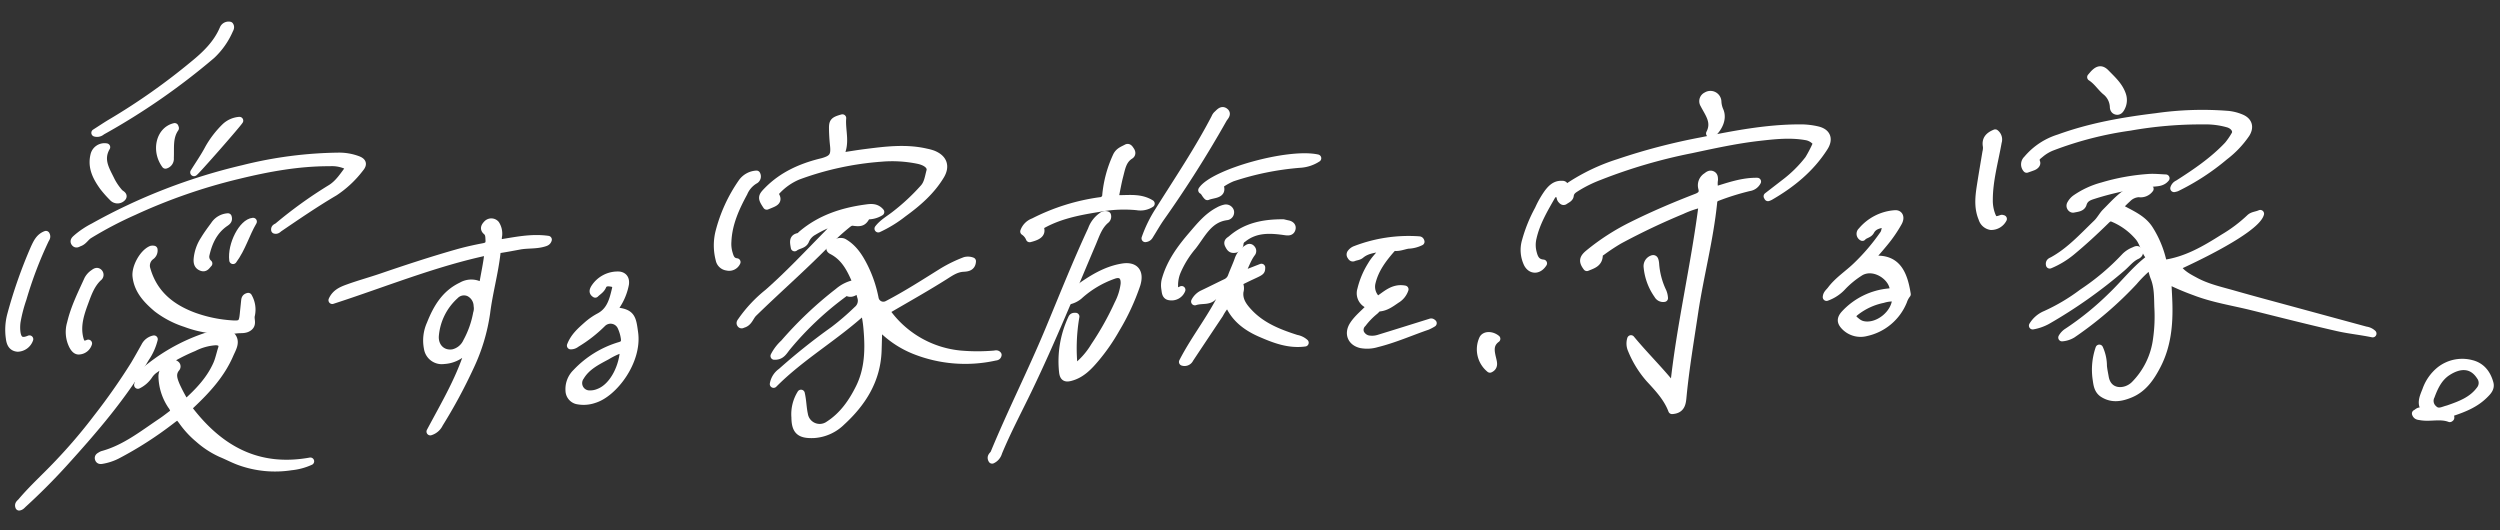
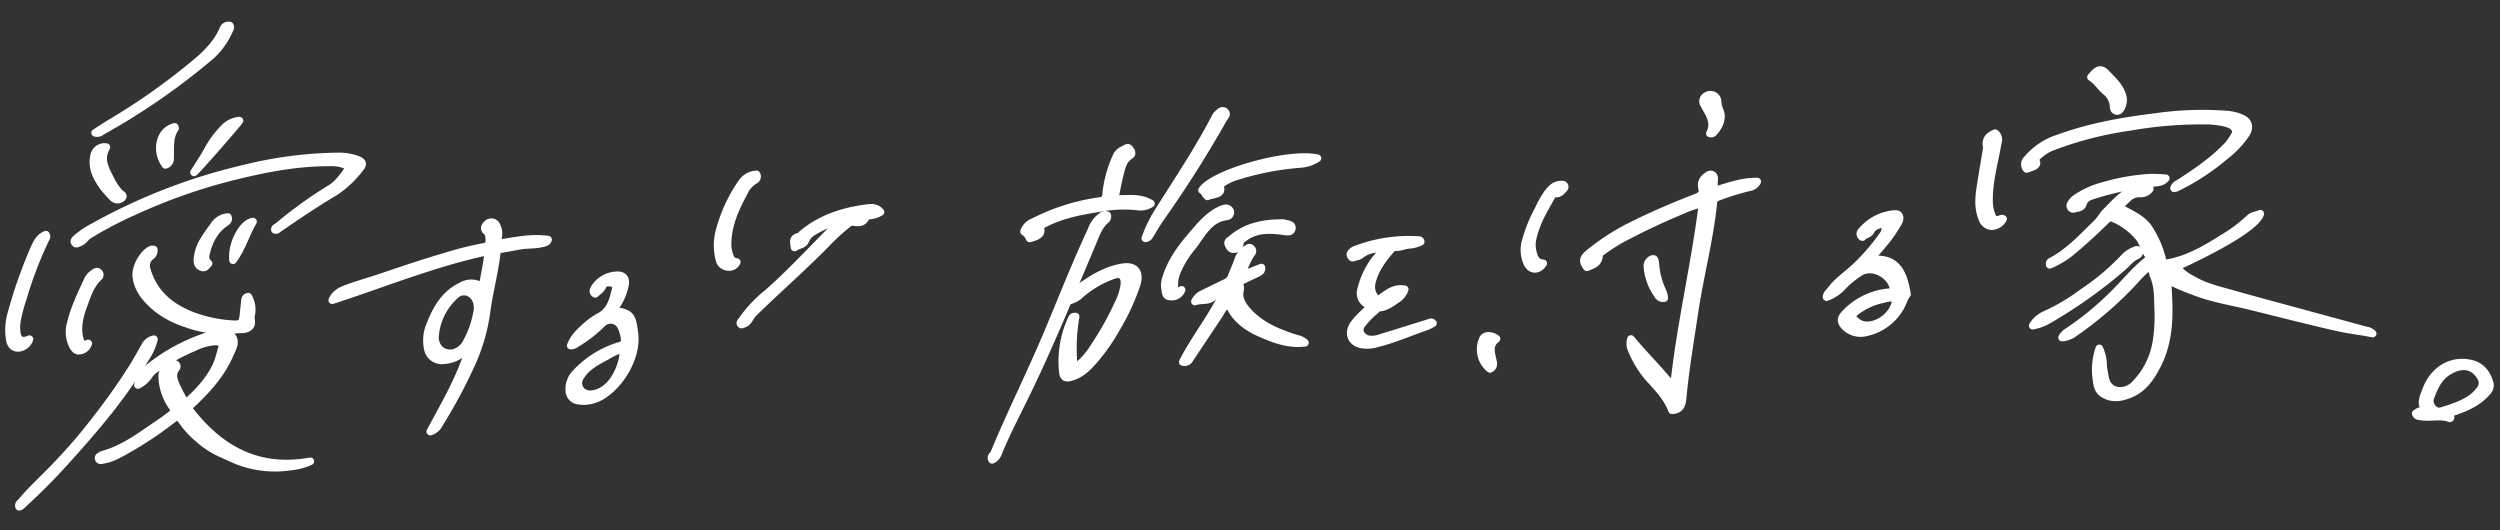
<svg xmlns="http://www.w3.org/2000/svg" width="659.21" height="139.869" viewBox="0 0 659.21 139.869">
  <rect x="0" y="0" width="659.21" height="139.869" fill="#333333" stroke="none" />
  <g id="Group_372" data-name="Group 372" transform="matrix(0.956, 0.292, -0.292, 0.956, 61.84, -140.953)">
    <path id="Path_65" data-name="Path 65" d="M0,26.227c.588-2.06,2.18-2.961,3.715-3.774C6.429,21.016,9.262,19.8,12,18.415c6.211-3.149,12.459-6.224,18.826-9.045,2.221-.984,4.505-1.838,6.806-2.62,1.081-.368,1.41-.924,1.188-1.98-.174-.829-.227-1.686-1.051-2.207-.965-.612-.516-1.355-.066-1.975a1.53,1.53,0,0,1,2.219-.2,4.589,4.589,0,0,1,1.1,2.806A6.3,6.3,0,0,0,41.3,5.327c4.19-1.249,8.306-2.848,12.85-2.836-.1.622-.5.8-1.04,1.042-1.992.9-4.191.941-6.226,1.629-1.575.532-3.151,1.063-4.741,1.548a1.06,1.06,0,0,0-.91,1.168c.143,5.351-.594,10.673-.511,16.03a49.368,49.368,0,0,1-2.252,14.582A138.178,138.178,0,0,1,32.5,54.571a3.886,3.886,0,0,1-2.08,2.384c2.878-7.908,6.13-15.543,7.251-23.881-.409.513-.834,1.015-1.222,1.543a8.31,8.31,0,0,1-5.091,3.2,3.751,3.751,0,0,1-4.66-2.525,10.5,10.5,0,0,1-.166-6.436c1.068-4.408,2.714-8.45,6.74-11.09a5.041,5.041,0,0,1,5.507-.5c.045-3.225.354-6.282.213-9.54C25.382,12.643,13.036,19.895,0,26.227Zm38.262-1.885a4.1,4.1,0,0,0-.14-1.979,3.985,3.985,0,0,0-2.693-3.121,3.276,3.276,0,0,0-3.535,1.242A16.125,16.125,0,0,0,28.146,31.5c.081,3.122,2.575,4.986,5.356,4.106a5.317,5.317,0,0,0,3.177-3.47A25,25,0,0,0,38.262,24.342Z" transform="translate(84.879 177.161) rotate(-9)" fill="#fff" stroke="#fff" stroke-linecap="round" stroke-linejoin="round" stroke-width="2" />
    <path id="Path_69" data-name="Path 69" d="M0,19.384c.757-2.454,2.423-4.08,4.02-5.716a16.8,16.8,0,0,1,3.03-2.415c2.843-1.8,3.292-4.749,3.779-7.669A1.179,1.179,0,0,0,9.786,2.168c-.98-.119-2.1-.174-2.495.961-.351,1.009-1.159,1.484-1.783,2.2-.735-.392-.579-.885-.336-1.435A7.221,7.221,0,0,1,11.46.008c1.173.071,1.827.812,1.746,2.2A15.378,15.378,0,0,1,11.32,7.966a3.4,3.4,0,0,0-.573,1.356c.1.079.165.185.235.186,4.508.028,4.732,1.542,5.53,5.331,1.557,7.389-4.278,16.287-9.3,18.226a8.439,8.439,0,0,1-4.59.62A2.71,2.71,0,0,1,.454,31.3a6.044,6.044,0,0,1,1.492-4.9,25.984,25.984,0,0,1,10.9-7.838c1.211-.421,1.44-1,1.2-2.128a10.821,10.821,0,0,0-1.118-2.968,3.088,3.088,0,0,0-5.014-.522,35.747,35.747,0,0,1-6.494,5.82A2.3,2.3,0,0,1,0,19.384Zm14.013-.253a19.677,19.677,0,0,0-4.238,2.287C7.25,23.02,4.59,24.53,3.15,27.361a2.925,2.925,0,0,0,2.816,4.465,5.677,5.677,0,0,0,2.259-.614C12.064,29.463,14.281,23.672,14.013,19.13Z" transform="translate(148.274 177.249) rotate(-13)" fill="#fff" stroke="#fff" stroke-linecap="round" stroke-linejoin="round" stroke-width="2" />
    <path id="Path_70" data-name="Path 70" d="M23.543,21.41a10.987,10.987,0,0,1-1.381.923c-4.25,1.98-8.327,4.336-12.752,5.933a8.936,8.936,0,0,1-4.138.68c-2.664-.327-3.767-2.509-2.567-4.873.978-1.928,2.558-3.392,3.772-5.044a1.089,1.089,0,0,0-.707-.8A3.24,3.24,0,0,1,3.779,14.53a21.508,21.508,0,0,1,2.04-6.689C6.605,6.05,7.95,4.658,9.029,2.711c-2.352.809-4.646,1.02-6.312,2.747-.5.52-1.222.586-1.815.917C.572,6.559.367,6.3.174,6.043a.643.643,0,0,1-.053-.815A2.565,2.565,0,0,1,1.25,4.221,38.965,38.965,0,0,1,17.61,0c.162,0,.345,0,.492.372a8.13,8.13,0,0,1-3.211,1.186c-1.166.3-2.232.967-3.5.948-.263,0-.6.333-.787.6C8.63,5.912,6.876,8.832,6.4,12.323a4.605,4.605,0,0,0,2.016,4.583c1.986-1.558,3.627-3.858,6.8-3.6a4.946,4.946,0,0,1-1.933,2.941c-1.257,1.069-2.493,2.238-4.217,2.566-.572.109-.772.643-1.13.991a19.11,19.11,0,0,0-2.843,3.623,2.308,2.308,0,0,0-.329,2.529A2.949,2.949,0,0,0,7.444,27.4a5.822,5.822,0,0,0,2.371-.508c4.357-1.854,8.7-3.738,13.047-5.613C23.018,21.208,23.166,21.113,23.543,21.41Z" transform="translate(341.237 107.521) rotate(-11)" fill="#fff" stroke="#fff" stroke-linecap="round" stroke-linejoin="round" stroke-width="2" />
    <path id="Path_73" data-name="Path 73" d="M12.842,2.666C11.017,3.4,9.392,3.728,8.765,5.52c-.337.962-1.42,1.095-1.88,1.892a.958.958,0,0,1-.445-1.556A12.589,12.589,0,0,1,14.357.061C15.532-.255,16.124.7,15.64,2.066a35.418,35.418,0,0,1-2.827,5.926c-.941,1.622-1.962,3.2-3.159,5.136,6.865-2.273,9.421,1.884,11.193,7.328a5.974,5.974,0,0,0-.674,1.94,13.672,13.672,0,0,1-8.36,9.668,5.791,5.791,0,0,1-5.7-.558c-1.423-1.013-1.611-1.9-.648-3.368A18.119,18.119,0,0,1,16.1,20.671c.387-.111.769-.241,1.138-.357-.246-3.491-5.883-6.446-9.353-3.805A24.005,24.005,0,0,0,3.8,21.022,10.483,10.483,0,0,1,.009,24.528c-.091-.877.505-1.413.848-2.064,1.466-2.787,3.849-4.851,5.7-7.327a54.685,54.685,0,0,0,5.725-9.37C12.721,4.844,12.324,3.894,12.842,2.666Zm5.28,19.173a9,9,0,0,0-3.332.9,17.314,17.314,0,0,0-6.443,4.24C7.119,28.237,7.27,28.79,8.8,29.641a4.2,4.2,0,0,0,1.558.585C14.442,30.707,18.821,26.023,18.122,21.84Z" transform="translate(462.305 62.854) rotate(-8)" fill="#fff" stroke="#fff" stroke-linecap="round" stroke-linejoin="round" stroke-width="2" />
    <path id="Path_81" data-name="Path 81" d="M8.277,14.341c.181.53.8.414.828.913-.045.059-.1.186-.146.183-2.682-.174-4.934,1.463-7.5,1.77-.494.059-1.015.259-1.46-.359.495-.455.668-1.36,1.748-.646.419.277,1.108-.123,1.8-.551C.241,14.9.627,12.5.819,10.175A11.707,11.707,0,0,1,2.81,4.054,9.481,9.481,0,0,1,10.183.014C12.9-.157,14.909,1.271,16.325,3.5c.752,1.181.109,2.321-.456,3.373-1.622,3.024-4.241,5.074-6.967,7.011C8.7,14.024,8.5,14.176,8.277,14.341ZM2.505,11.234A2.826,2.826,0,0,0,4.168,14.34c1.295.68,2.188-.1,3.131-.767.209-.148.436-.27.642-.421C10.6,11.2,13.222,9.217,14.387,5.931a2.883,2.883,0,0,0-.936-3.415C10.447-.054,7.329.9,4.8,3.918,3.158,5.874,2.661,8.339,2.505,11.234Z" transform="translate(623.333 54.257)" fill="#fff" stroke="#fff" stroke-linecap="round" stroke-linejoin="round" stroke-width="2" />
    <g id="Group_78" data-name="Group 78" transform="translate(177.035 121.08) rotate(-7)">
-       <path id="Path_64" data-name="Path 64" d="M0,33.716a11.924,11.924,0,0,1,1.948-3.76A99.312,99.312,0,0,1,13.707,14.11a9.629,9.629,0,0,1,4.4-3.042c-2.075-3.211-4.153-6.2-7.943-7.362-.464-.142-.671-.381-.581-.859.2-1.04,2.259-2.19,3.3-1.808,2.723,1,4.6,3.022,6.287,5.264a32.508,32.508,0,0,1,4.347,7.913,2.28,2.28,0,0,0,3.47.986c4.531-3.457,8.7-7.334,12.939-11.135A36.536,36.536,0,0,1,45.211.251,3.085,3.085,0,0,1,47.079.042c.233,1.7-1.183,1.975-2.023,2.177-1.867.449-3.112,1.724-4.388,2.884C36.524,8.867,32.2,12.419,27.928,16.026c-.688.58-.87,1.031-.156,1.667a27.049,27.049,0,0,0,20.5,7.084,51.881,51.881,0,0,0,8.794-1.538c.305-.074.639-.32.966-.019,0,.483-.411.531-.706.647A36.163,36.163,0,0,1,36.2,25.85a25.933,25.933,0,0,1-9.415-4.04c-.279-.187-.492-.521-1.022-.3.295,2,.6,4.037.893,6.074,1.092,7.694-1.627,14.261-6.189,20.189a11.4,11.4,0,0,1-6.632,4.48c-3.531.77-4.935-.007-5.59-3.539a10.3,10.3,0,0,1,.418-6.477c.771,1.817,1.069,3.6,1.747,5.248a4.16,4.16,0,0,0,6.926,1.6c3.221-2.979,5.015-6.838,6.238-10.971,1.563-5.283.73-10.529-.646-15.67a30.581,30.581,0,0,0-1.641-4.7c-6.342,8.277-14.311,14.841-20.18,23.3A4.925,4.925,0,0,1,2.57,37.511a160.91,160.91,0,0,1,11.7-13.254,68.416,68.416,0,0,0,5.171-6.321,3.106,3.106,0,0,0,.371-3.573c-.284-.574-.52-1.171-.778-1.756-1.048.415-1.7,1.78-3.119,1.135-.277-.125-.466.308-.665.515A83.537,83.537,0,0,0,2.93,30.773C2.194,32.058,1.89,33.464,0,33.716Z" transform="translate(19.995 31.198)" fill="#fff" stroke="#fff" stroke-linecap="round" stroke-linejoin="round" stroke-width="2" />
-       <path id="Path_72" data-name="Path 72" d="M17.038,0c.309,3.452,2.371,6.508.892,10.211,2.354-.8,4.46-1.559,6.6-2.222,5.166-1.6,10.336-3.219,15.852-2.924a12.524,12.524,0,0,1,1.775.16c2.9.579,4.069,2.46,3,5.238-1.722,4.464-4.7,8.122-7.989,11.514a32.689,32.689,0,0,1-5.758,5.1c.89-1.707,2.38-2.914,3.637-4.3a55.547,55.547,0,0,0,6.345-8.4c.849-1.4.725-3.061.877-4.6.137-1.384-1.364-2.24-3.532-2.333a33.965,33.965,0,0,0-9.853,1.139A80.137,80.137,0,0,0,8.186,17.041,16.108,16.108,0,0,0,3.2,22.059c-.213.307-.411.664-.143.946,1.346,1.41.243,2.053-.809,2.726-.288.184-.579.363-.86.539C-.4,24.4-.388,24.116,1.007,22.111,4.082,17.7,8.324,14.79,13.135,12.6c.27-.122.547-.231.813-.361,2.433-1.189,2.871-2.1,2.092-4.779-.4-1.384-.738-2.775-1.009-4.188C14.675,1.418,14.868,1.04,17.038,0Z" transform="translate(9.782 0)" fill="#fff" stroke="#fff" stroke-linecap="round" stroke-linejoin="round" stroke-width="2" />
      <path id="Path_80" data-name="Path 80" d="M10.637,13.891c-.515-1.409-.943-2.438.6-3,.283-.1.464-.494.683-.758,4.1-4.939,9.516-7.817,15.5-9.719,1.171-.372,2.568-.822,3.91.315a6.265,6.265,0,0,1-3.4,1.552c-.562,1.883-1.1,2.224-3.238,2.29-.793.024-1.28.713-1.765,1.263a58.475,58.475,0,0,0-4.3,5.682C13.635,18.776,8.1,25.641,2.954,32.791c-.782,1.086-.783,2.683-2.209,3.344-.17.079-.288.283-.534.161-.391-.284-.14-.6-.013-.9a35.511,35.511,0,0,1,5.595-8.553C10.446,21.029,14.485,14.8,18.71,8.691a18.249,18.249,0,0,1,4.134-4.6,3.77,3.77,0,0,0-2.315.856,30.341,30.341,0,0,0-5.745,3.941,4.757,4.757,0,0,0-1.643,2.585C12.891,12.854,11.539,12.92,10.637,13.891Z" transform="translate(9.677 21.921)" fill="#fff" stroke="#fff" stroke-linecap="round" stroke-linejoin="round" stroke-width="2" />
      <path id="Path_85" data-name="Path 85" d="M5.952,23.69a2.187,2.187,0,0,1-2.291,1.662,2.33,2.33,0,0,1-2.325-1.531,14.612,14.612,0,0,1-1.3-7.241A40.344,40.344,0,0,1,3.684,2.713,5.053,5.053,0,0,1,7.08,0a1.1,1.1,0,0,1-.222,1.617A7.072,7.072,0,0,0,4.606,5.371c-1.453,4.349-2.584,8.748-1.966,13.4a8.936,8.936,0,0,0,.788,2.853C3.943,22.66,4.412,23.783,5.952,23.69Z" transform="translate(0 18.544)" fill="#fff" stroke="#fff" stroke-linecap="round" stroke-linejoin="round" stroke-width="2" />
    </g>
    <g id="Group_83" data-name="Group 83" transform="matrix(0.995, -0.105, 0.105, 0.995, 491.573, 11.453)">
      <path id="Path_63" data-name="Path 63" d="M33.073,19.186c1.584,1.659,3.591,2.214,5.562,2.83,3.421,1.068,6.986,1.147,10.511,1.455,5.369.468,10.747.835,16.123,1.236q9.969.742,19.938,1.478a3.3,3.3,0,0,1,1.931.493c-3.352-.037-6.353.256-9.381.156-7.7-.253-15.39-.7-23.082-1.106-5.236-.276-10.506-.052-15.694-.98a64.033,64.033,0,0,1-7.65-1.667c.494,2.017.973,3.863,1.4,5.72,1.287,5.638,1.865,11.3.185,16.959-1.007,3.395-2.385,6.636-5.471,8.681-2.107,1.4-4.4,2.348-7.047,1.32-1.595-.619-2.032-2.141-2.481-3.428a17.226,17.226,0,0,1-.8-8.115A11.2,11.2,0,0,1,19,48.6c.279.957.671,1.856,1.019,2.78,1.551,4.126,6.02,3.353,7.994.563a20.777,20.777,0,0,0,3.527-13,42.446,42.446,0,0,0-1.264-8.355c-.58-2.536-1-5.211-2.52-7.545-.537-.823-.9-1.868-1.584-2.88A33.851,33.851,0,0,0,22.7,25.191,96.5,96.5,0,0,1,9.43,41.914a6.156,6.156,0,0,1-2.5,1.367,4.224,4.224,0,0,1,1.183-1.812,77.763,77.763,0,0,0,9.6-11.477c2.558-3.613,4.567-7.6,7.461-10.974a1.045,1.045,0,0,0-.157-1.516c-1.223-1.234-1.859-2.883-3.22-4.05a17.843,17.843,0,0,0-7.579-3.609c-1.029-.257-1.437.376-1.909,1.057-2.285,3.3-4.658,6.54-7.211,9.64A22.676,22.676,0,0,1,.094,25.059c-.32-.744.255-.979.561-1.233,3.987-3.318,6.625-7.713,9.557-11.875.735-1.044,1.083-2.344,1.757-3.337C14.081,5.5,15.93,2.054,19.6.342a2.491,2.491,0,0,1,2.6.049,2.957,2.957,0,0,1-2.61,1.721A4.46,4.46,0,0,0,16.9,4.017a29.481,29.481,0,0,0-1.8,2.683c3.185,1.129,6.566,1.616,8.986,4.145a26.873,26.873,0,0,1,5.334,8.261c5.768-1.922,10.1-5.774,14.357-9.783a38.562,38.562,0,0,0,5.761-6.381c.573-.849,1.6-1.015,2.493-1.649C51.833,4.187,44.638,10.9,33.073,19.186Z" transform="translate(22.426 27.9)" fill="#fff" stroke="#fff" stroke-linecap="round" stroke-linejoin="round" stroke-width="2" />
      <path id="Path_71" data-name="Path 71" d="M.715,24.207a1.8,1.8,0,0,1-.361-2.536A17.755,17.755,0,0,1,7.51,14.613c7.579-4.548,15.768-7.668,24.141-10.37A85.586,85.586,0,0,1,50.242.041a11.974,11.974,0,0,1,3.386.213c2.109.415,2.889,1.884,2.1,3.891a25.586,25.586,0,0,1-4.416,6.887,61.326,61.326,0,0,1-10.857,10.5,4.467,4.467,0,0,1-.616.291,1.832,1.832,0,0,1,.8-1.345c4.041-3.834,7.967-7.766,10.976-12.512a18.622,18.622,0,0,0,1.3-2.96C53.41,3.82,52.357,2.619,50.7,2.4a21.774,21.774,0,0,0-6.617.42A107.441,107.441,0,0,0,25.322,8.138a93.62,93.62,0,0,0-19.017,9A10.926,10.926,0,0,0,3.55,19.551C3.021,20.236,2.168,20.864,2.9,22c.271.424-.167.985-.634,1.284C1.752,23.614,1.222,23.907.715,24.207Z" transform="translate(11.031 5.113)" fill="#fff" stroke="#fff" stroke-linecap="round" stroke-linejoin="round" stroke-width="2" />
      <path id="Path_83" data-name="Path 83" d="M1.817,0A2.116,2.116,0,0,1,2.96,2.156c.091,5.19-.4,10.41.621,15.563a10.745,10.745,0,0,0,1.2,3.309c.942,1.639,1.353,1.751,2.97.778.1-.06.263-.008.4-.008a3.531,3.531,0,0,1-2.785,2.494,2.841,2.841,0,0,1-2.63-1.558C.785,19.817.757,16.505.64,13.207c-.093-2.6-.135-5.2-.213-7.8A4.548,4.548,0,0,0,.273,3.864C-.449,2.1.33.973,1.817,0Z" transform="translate(0 21.625)" fill="#fff" stroke="#fff" stroke-linecap="round" stroke-linejoin="round" stroke-width="2" />
      <path id="Path_90" data-name="Path 90" d="M0,24.852a7.154,7.154,0,0,1,2.8-3.538,51.329,51.329,0,0,0,8.4-7.473A63.154,63.154,0,0,0,20.486,2.312,6.834,6.834,0,0,1,22.519.385c.4-.3.787-.623,1.219-.131.451.514-.042,1.02-.32,1.218C21.984,2.5,21.248,4.067,20.2,5.386A127.892,127.892,0,0,1,3.465,22.841,12.45,12.45,0,0,1,0,24.852Z" transform="translate(21.166 44.716)" fill="#fff" stroke="#fff" stroke-linecap="round" stroke-linejoin="round" stroke-width="2" />
      <path id="Path_91" data-name="Path 91" d="M23.347,0c-.671,1.254-1.858,1.49-2.944,1.812A76.979,76.979,0,0,0,5.546,7.985C4.38,8.617,3.336,9.217,3.18,10.8c-.11,1.116-1.363,1.382-2.208,1.756-.439.195-1.2-.376-.906-1.149a4.417,4.417,0,0,1,.9-1.575A22.646,22.646,0,0,1,7.356,5.216,55.675,55.675,0,0,1,19.212.648C20.566.33,21.967.21,23.347,0Z" transform="translate(24.87 24.743)" fill="#fff" stroke="#fff" stroke-linecap="round" stroke-linejoin="round" stroke-width="2" />
      <path id="Path_95" data-name="Path 95" d="M0,2.326C.312,1.8.5,1.42.74,1.081,1.6-.137,2.412-.329,3.634.521,5.595,1.886,7.685,3.114,8.946,5.279A4.214,4.214,0,0,1,9.327,8.8c-.15.482-.4,1.011-1.041.986-.547-.022-.823-.414-.927-.922A5.514,5.514,0,0,0,4.448,5.219C2.946,4.342,1.757,3.02,0,2.326Z" transform="translate(23.784 0)" fill="#fff" stroke="#fff" stroke-linecap="round" stroke-linejoin="round" stroke-width="2" />
    </g>
    <g id="Group_82" data-name="Group 82" transform="translate(379.83 50.019) rotate(-7)">
      <path id="Path_87" data-name="Path 87" d="M5.59,21.351c-.877,2.128-2.78,2.427-4.037.858A8.391,8.391,0,0,1,.019,16.277,38.529,38.529,0,0,1,1.9,7.522,24.627,24.627,0,0,1,3.573,2.838C4.251,1.531,5.068.327,6.692.057c.292-.048.594-.149.83.14.277.339.111.662-.08.94-.475.689-.852,1.5-1.9,1.5-.524,0-.7.456-.843.854C3.345,7.27,1.915,11.032,1.71,15.1a8.07,8.07,0,0,0,.577,3.648C2.89,20.137,3.556,21.54,5.59,21.351Z" transform="translate(0 30.145)" fill="#fff" stroke="#fff" stroke-linecap="round" stroke-linejoin="round" stroke-width="2" />
      <g id="Group_81" data-name="Group 81" transform="translate(6.998 0)">
        <path id="Path_67" data-name="Path 67" d="M29.764,63.321c-1.8-3.044-4.585-5.1-7.294-7.165a26.925,26.925,0,0,1-5.955-6.682,4.035,4.035,0,0,1-.682-2.8c4.492,3.821,9.116,6.939,13.351,10.716-1.178-16.332-.109-32.651-.939-49.215a26.309,26.309,0,0,0-5.078,2.784A180.606,180.606,0,0,0,8.272,21.544a54.624,54.624,0,0,0-4.007,3.791c-.294.281-.636.573-.564,1.014.349,2.137-1.23,2.839-2.6,3.714C-.307,28.752-.363,27.918.929,26.4A59.526,59.526,0,0,1,11.046,17.05c4.953-3.657,10.109-7,15.374-10.179,1.2-.724,1.531-1.481.981-2.638A2.756,2.756,0,0,1,28.076.963c.357-.409.719-.8,1.3-.669.608.136.7.687.8,1.206a6.7,6.7,0,0,0,.659,2.762C34.183,2.587,37.437.652,41.445,0a2.833,2.833,0,0,1-1.852,1.873,67.52,67.52,0,0,0-7.8,4.023A1.428,1.428,0,0,0,31,7.407c.728,9.841-.153,19.687.1,29.524.191,7.363.232,14.735.8,22.087C32.037,60.779,32.344,62.72,29.764,63.321Z" transform="translate(9.006 20.46)" fill="#fff" stroke="#fff" stroke-linecap="round" stroke-linejoin="round" stroke-width="2" />
-         <path id="Path_68" data-name="Path 68" d="M53.755,19.511q1.926-2.114,3.852-4.229A33.346,33.346,0,0,0,62.774,8a34.887,34.887,0,0,0,1.306-4.11c.164-.449-.129-.7-.473-.933a4.355,4.355,0,0,0-2.529-.771c-4.293-.007-8.351,1.2-12.4,2.4C42.932,6.3,37.4,8.578,31.856,10.823a140.329,140.329,0,0,0-22.7,11.223,34.292,34.292,0,0,0-5.175,3.76c-.756.707-1.62,1.3-1.545,2.581.041.7-.7,1.129-1.17,1.606-.254.255-.545.094-.8-.116A1.082,1.082,0,0,1,.115,28.5a9.332,9.332,0,0,1,1.9-2.71A51.941,51.941,0,0,1,13.577,17.6a161.6,161.6,0,0,1,20.6-9.44C42.3,4.971,50.438,1.852,59.079.332A19.476,19.476,0,0,1,63.806.039c2.551.178,3.449,1.806,2.469,4.164C63.717,10.362,59.5,15.223,54.462,19.449a4.494,4.494,0,0,1-.5.321Z" transform="translate(0 4.309)" fill="#fff" stroke="#fff" stroke-linecap="round" stroke-linejoin="round" stroke-width="2" />
        <path id="Path_94" data-name="Path 94" d="M5.874,9.7a1.588,1.588,0,0,1-1.807-.523A15.109,15.109,0,0,1,.1,2.433,1.971,1.971,0,0,1,.932.135c.339-.229.58-.163.742.167a4.269,4.269,0,0,1,.346.96A20.32,20.32,0,0,0,5.184,8.08,5.079,5.079,0,0,1,5.874,9.7Z" transform="translate(25.734 45.301)" fill="#fff" stroke="#fff" stroke-linecap="round" stroke-linejoin="round" stroke-width="2" />
        <path id="Path_97" data-name="Path 97" d="M3.269,10.132C4.313,6.843,2.007,4.974.413,2.843A1.549,1.549,0,0,1,.683.512,1.9,1.9,0,0,1,3.849,1.58,6.677,6.677,0,0,0,4.871,3.865c1.216,1.993.3,4.427-.764,5.963C3.993,9.993,3.812,10.148,3.269,10.132Z" transform="translate(32.664 0)" fill="#fff" stroke="#fff" stroke-linecap="round" stroke-linejoin="round" stroke-width="2" />
      </g>
    </g>
    <g id="Group_77" data-name="Group 77" transform="translate(242.575 94.602) rotate(-8)">
      <path id="Path_75" data-name="Path 75" d="M31.8,24c-4.212.875-8.1-.346-11.827-1.668-3.809-1.35-7.248-3.507-9.149-7.53a13.361,13.361,0,0,0-2.005,3.243Q5.3,24.193,1.8,30.354A1.516,1.516,0,0,1,0,31.3c2.881-6.747,7.19-12.723,9.8-19.8-1.193.339-2.191.7-2.648,1.545-1.116,2.06-3.137,1.32-5.067,2.136a4.47,4.47,0,0,1,1.8-2.086C5.88,11.976,7.844,10.8,9.833,9.671A2.855,2.855,0,0,0,11.293,7.9c.47-1.626,1.11-3.2,1.534-4.839A5.484,5.484,0,0,1,14.921.272c.326-.276.721-.419,1.067-.047a.839.839,0,0,1,.141,1.181C15,3.18,14.582,5.261,13.492,7.6l5.485-2.593c.046,1.036.042,1.029-2.484,2.418-1.076.591-2.13,1.22-3.3,1.893a2.91,2.91,0,0,1,.506,2.394c-.145,2.326,1.229,3.906,2.8,5.362,3.672,3.412,8.267,4.846,12.978,6A4.609,4.609,0,0,1,31.8,24Z" transform="matrix(0.996, -0.087, 0.087, 0.996, 54.224, 35.901)" fill="#fff" stroke="#fff" stroke-linecap="round" stroke-linejoin="round" stroke-width="2" />
      <path id="Path_76" data-name="Path 76" d="M0,14.714a9.781,9.781,0,0,1,1.754-4.125c2.4-3.8,4.968-7.42,8.839-9.777,2.821-1.718,4.875-.671,5.173,2.78a59.9,59.9,0,0,1-.661,12.953,50.775,50.775,0,0,1-2.057,9.131c-.88,2.7-1.921,5.378-4.3,7.14-1.054.781-1.684.788-2.417-.581A26.575,26.575,0,0,1,3.273,18.31c.014-.336.083-.613.741-.826A49.083,49.083,0,0,0,8.788,30.411a20.493,20.493,0,0,0,2.771-7.547,77.794,77.794,0,0,0,1.616-12.7,15.63,15.63,0,0,0-.43-5.433c-.656-2.009-1.982-2.5-3.515-1.156a26.784,26.784,0,0,0-6.462,8.508A6.251,6.251,0,0,1,0,14.714Z" transform="translate(27.188 41.735) rotate(13)" fill="#fff" stroke="#fff" stroke-linecap="round" stroke-linejoin="round" stroke-width="2" />
      <path id="Path_78" data-name="Path 78" d="M31.674.123a1.124,1.124,0,0,1-.312,1.148c-2.024,1.59-2.78,3.962-3.765,6.168C21.875,20.252,16.36,33.162,10.036,45.7,7.281,51.16,4.306,56.509,1.857,62.126A3.035,3.035,0,0,1,.163,64.07c-.522-.9.354-1.216.582-1.742,4.688-10.816,10.207-21.243,14.942-32.04,3.876-8.838,7.587-17.752,11.82-26.431A7.3,7.3,0,0,1,30.318.3,1.311,1.311,0,0,1,31.674.123Z" transform="matrix(0.985, -0.174, 0.174, 0.985, 0, 37.361)" fill="#fff" stroke="#fff" stroke-linecap="round" stroke-linejoin="round" stroke-width="2" />
      <path id="Path_79" data-name="Path 79" d="M22.263,13.861c3.246-.327,6.32-1.631,9.649-.246a5.072,5.072,0,0,1-3.514,1.3,35.651,35.651,0,0,0-9.9,2.041c-5.215,1.7-10.366,3.565-14.659,7.167,1.023,1.52.47,2.484-2.086,3.558A4.008,4.008,0,0,0,0,26.107a4.158,4.158,0,0,1,2.094-2.888,54.846,54.846,0,0,1,16.5-8.207,1.573,1.573,0,0,0,1.27-1.837A31.387,31.387,0,0,1,21.042,2.533c.422-1.275,1.4-1.746,2.275-2.42.445-.344.824.177,1.113.48.371.387.56.905.081,1.321-1.74,1.508-1.719,3.625-1.921,5.625C22.383,9.6,22.368,11.68,22.263,13.861Z" transform="translate(10.217 13.526)" fill="#fff" stroke="#fff" stroke-linecap="round" stroke-linejoin="round" stroke-width="2" />
      <path id="Path_84" data-name="Path 84" d="M0,36.418a34.164,34.164,0,0,1,2.34-7.662C6.1,19.925,10.175,11.224,13.212,2.1a2.366,2.366,0,0,1,.351-.812c.53-.606,1.015-1.692,1.973-1.127.847.5.071,1.354-.162,2A302.206,302.206,0,0,1,3.107,30.533C2.375,32.054,1.785,33.644,1.12,35.2.931,35.638.845,36.166,0,36.418Z" transform="translate(42.099 0)" fill="#fff" stroke="#fff" stroke-linecap="round" stroke-linejoin="round" stroke-width="2" />
      <path id="Path_88" data-name="Path 88" d="M4.635,23.075A2.838,2.838,0,0,1,1.8,25.3C.667,25.357.552,24.269.264,23.423A5.676,5.676,0,0,1,.07,20.775c.6-4.549,2.656-8.506,5.02-12.338C6.761,5.727,8.354,2.949,10.975.994A5.9,5.9,0,0,1,12.5.091a1.2,1.2,0,0,1,1.562.529,1.082,1.082,0,0,1-.7,1.463C8.779,3.434,7.686,7.672,5.753,11.2a26.091,26.091,0,0,0-3.106,7.4,9.619,9.619,0,0,0-.12,3.565C2.706,23.17,2.838,24.433,4.635,23.075Z" transform="translate(49.049 25.26)" fill="#fff" stroke="#fff" stroke-linecap="round" stroke-linejoin="round" stroke-width="2" />
      <path id="Path_93" data-name="Path 93" d="M1.5,11.7c-.641-.545-.8-1.226-1.5-1.553C2.79,5.423,22.257-1.13,29.964.167a9.432,9.432,0,0,1-4.533,1.756A74.929,74.929,0,0,0,7.8,6.459,16.044,16.044,0,0,0,5.23,8.008c-.286.182-.77.374-.621.694C5.746,11.125,2.993,10.969,1.5,11.7Z" transform="matrix(0.995, -0.105, 0.105, 0.995, 53.826, 11.435)" fill="#fff" stroke="#fff" stroke-linecap="round" stroke-linejoin="round" stroke-width="2" />
      <path id="Path_98" data-name="Path 98" d="M13.569,0c.595.042.892.073,1.189.082.742.024,1.373.34,1.255,1.122-.116.765-.723.881-1.559.893-3.94.055-7.832.407-10.737,3.6a1.735,1.735,0,0,0-.639,1.548A1.5,1.5,0,0,1,1.772,8.824C1,9.018.615,8.474.221,7.934c-.586-.8.137-1.163.52-1.62C4.161,2.231,8.821.732,13.569,0Z" transform="translate(63.851 26.752)" fill="#fff" stroke="#fff" stroke-linecap="round" stroke-linejoin="round" stroke-width="2" />
    </g>
    <path id="Path_99" data-name="Path 99" d="M4.129,8.366A6.632,6.632,0,0,1,.037,1.419C.155.22,1.882-.382,3.479.262c-1.54,2.054-.413,3.8.628,5.591C4.562,6.635,5.088,7.525,4.129,8.366Z" transform="translate(382.208 122.82)" fill="#fff" stroke="#fff" stroke-linecap="round" stroke-linejoin="round" stroke-width="2" />
    <g id="Group_79" data-name="Group 79" transform="matrix(0.995, -0.105, 0.105, 0.995, 0, 146.086)">
      <path id="Path_66" data-name="Path 66" d="M6.535,17.981a8.164,8.164,0,0,1,2.216-5.31,48.813,48.813,0,0,1,14.591-11.5C25,.337,26.841-.754,28.5.745c1.409,1.273.628,3.123.283,4.708-1.227,5.639-4.2,10.42-7.516,15.024-.166.232-.329.466-.651.924C30.664,30.482,41.778,34.221,55,29.088a15.82,15.82,0,0,1-4.709,2.3,27.485,27.485,0,0,1-13.613,1.3c-1.749-.278-3.5-.821-5.238-1.171a23.528,23.528,0,0,1-6.493-2.65,24.156,24.156,0,0,1-4.927-3.592c-1.588-1.471-1.643-1.439-3.065.175A96.639,96.639,0,0,1,4.623,37.208a13.733,13.733,0,0,1-3.551,1.986c-.384.151-.765.284-1.006-.19-.2-.4.113-.626.366-.852A2.172,2.172,0,0,1,.884,37.8c5.455-2.682,9.33-7.241,13.53-11.408,1.031-1.024,1.971-2.139,2.926-3.181a3.672,3.672,0,0,0-1.1-1.622,14.239,14.239,0,0,1-3.871-7.234,3.607,3.607,0,0,1,1.993-3.635,1.128,1.128,0,0,1,1.11.162.632.632,0,0,1,.107.809c-.924,1.718-.069,3.078.829,4.455a43.386,43.386,0,0,0,3.4,4.2c2.77-3.641,5.16-7.356,6.146-11.728.306-1.358.307-2.863.487-4.3.15-1.207-.629-1.773-2.018-1.49A14.862,14.862,0,0,0,19.1,5.49,49.337,49.337,0,0,0,10.2,13.024a5.522,5.522,0,0,0-1.3,1.909A7.359,7.359,0,0,1,6.535,17.981Z" transform="translate(29.875 79.676)" fill="#fff" stroke="#fff" stroke-linecap="round" stroke-linejoin="round" stroke-width="2" />
      <path id="Path_74" data-name="Path 74" d="M67.621,2.489a9.548,9.548,0,0,0-5.5-.2c-8.039,1.523-15.594,4.482-23,7.879A148.306,148.306,0,0,0,13.8,24.854a100.829,100.829,0,0,0-10.347,8.28C2.662,33.883,2.372,35,1.4,35.571c-.368.216-.705.684-1.149.323-.541-.441-.08-.933.171-1.281a22.177,22.177,0,0,1,3.818-3.8A151.951,151.951,0,0,1,40.089,8.279,108.16,108.16,0,0,1,64.426.228,14.062,14.062,0,0,1,69.088.162C70.625.387,71,1,70.25,2.32a27.418,27.418,0,0,1-5.371,7.415c-4.349,3.836-8.416,7.953-12.5,12.061-.287.289-.478.749-1.034.7-.2-.582.339-.746.588-1.04A114.959,114.959,0,0,1,63.613,9.046C65.534,7.357,66.431,4.9,67.621,2.489Z" transform="translate(12.759 28.147)" fill="#fff" stroke="#fff" stroke-linecap="round" stroke-linejoin="round" stroke-width="2" />
      <path id="Path_77" data-name="Path 77" d="M30.188,7.466a6.759,6.759,0,0,1,1.67,4.744c-.047,1.059.981,2.1,0,3.168-.8.874-1.921.856-2.912,1.168a28.9,28.9,0,0,1-13.6.966,24.8,24.8,0,0,1-8.179-2.431C4.219,13.42,1.315,11.419.2,7.821-.516,5.533.8,1.39,2.786.107A1.766,1.766,0,0,1,3.374,0a1.819,1.819,0,0,1-.448,1.9,3.126,3.126,0,0,0-.362,3.641c3.015,5.9,8.141,8.647,14.415,9.71a36.119,36.119,0,0,0,10.35.153c2.418-.287,2.754-.739,2.527-3.166-.109-1.159-.2-2.319-.31-3.477C29.5,8.261,29.469,7.782,30.188,7.466Z" transform="translate(30.351 61.795)" fill="#fff" stroke="#fff" stroke-linecap="round" stroke-linejoin="round" stroke-width="2" />
      <path id="Path_82" data-name="Path 82" d="M26.657,0a15.235,15.235,0,0,1-1.25,5.318c-3.922,11.016-9.7,21.1-15.723,31.048q-4.007,6.615-8.625,12.82c-.256.345-.439.758-.908.935-.4-.609.1-.982.338-1.412,2.229-4,5-7.639,7.449-11.5a140.361,140.361,0,0,0,7.971-14.082A163.9,163.9,0,0,0,22.866,7.543c.626-1.738,1.2-3.494,1.783-5.249A3.469,3.469,0,0,1,26.657,0Z" transform="translate(11.62 85.004)" fill="#fff" stroke="#fff" stroke-linecap="round" stroke-linejoin="round" stroke-width="2" />
      <path id="Path_86" data-name="Path 86" d="M5.075,0c.455.548.158.951.051,1.351A104.15,104.15,0,0,0,2.279,17.727a39.014,39.014,0,0,0-.391,6.257,10.976,10.976,0,0,0,.366,2.3c.672,2.432,1.842,2.928,3.794,1.585a3.406,3.406,0,0,1-2.6,2.858c-1.581.182-2.2-.945-2.578-2.1a15.246,15.246,0,0,1-.821-6.179,125.9,125.9,0,0,1,2.7-18.334C3.138,2.527,3.519.946,5.075,0Z" transform="translate(0 63.361)" fill="#fff" stroke="#fff" stroke-linecap="round" stroke-linejoin="round" stroke-width="2" />
      <path id="Path_89" data-name="Path 89" d="M0,34.531c1.421-1.343,2.619-2.554,3.9-3.672A169.237,169.237,0,0,0,22.05,11.941C24.718,8.757,27.09,5.382,27.984,1.2A1.48,1.48,0,0,1,29.46,0c.4.371.219.841.116,1.209a19.986,19.986,0,0,1-3.317,7.382A177.939,177.939,0,0,1,1.635,33.8,1.825,1.825,0,0,1,0,34.531Z" transform="translate(12.697 0)" fill="#fff" stroke="#fff" stroke-linecap="round" stroke-linejoin="round" stroke-width="2" />
      <path id="Path_92" data-name="Path 92" d="M5.539,19.013a2.692,2.692,0,0,1-1.912,2.316c-.824.3-1.479-.341-1.981-.94A8.066,8.066,0,0,1,.011,14.638C.171,10.476,1.3,6.484,2.259,2.466A4.616,4.616,0,0,1,3.47.528c.355-.4.726-.72,1.24-.391a.838.838,0,0,1,.136,1.29C3.3,3.557,2.94,6.085,2.531,8.559c-.54,3.271-.952,6.582.585,9.742C3.567,19.23,4.134,20.008,5.539,19.013Z" transform="translate(15.941 70.372)" fill="#fff" stroke="#fff" stroke-linecap="round" stroke-linejoin="round" stroke-width="2" />
      <path id="Path_96" data-name="Path 96" d="M2.759,0C1.464,3.71,3.866,6,5.684,8.464a15.373,15.373,0,0,0,2.7,2.655c.4.332,1.551.445.9,1.271a1.671,1.671,0,0,1-2.363.312,28.289,28.289,0,0,1-3-2.306C1.731,8.321-.118,6.044.006,2.759A2.779,2.779,0,0,1,2.759,0Z" transform="translate(13.578 37.674)" fill="#fff" stroke="#fff" stroke-linecap="round" stroke-linejoin="round" stroke-width="2" />
      <path id="Path_100" data-name="Path 100" d="M5.865,0c.374.709.094,1.1-.378,1.576C2.926,4.143,2.1,7.39,2,10.888a2.366,2.366,0,0,0,1.178,2.1c-.423.655-.617,1.455-1.571,1.3-1-.165-1.374-.787-1.521-1.81a11.108,11.108,0,0,1,.777-5.44c.529-1.46,1.21-2.87,1.88-4.275A4.627,4.627,0,0,1,5.865,0Z" transform="translate(45.428 49.679)" fill="#fff" stroke="#fff" stroke-linecap="round" stroke-linejoin="round" stroke-width="2" />
      <path id="Path_101" data-name="Path 101" d="M2.915,0c.1.179.2.287.181.338C1.9,3.02,2.905,5.663,3.277,8.3a1.667,1.667,0,0,1-.844,2C-.991,7.142-.774,1.64,2.915,0Z" transform="translate(30.076 29.003)" fill="#fff" stroke="#fff" stroke-linecap="round" stroke-linejoin="round" stroke-width="2" />
      <path id="Path_102" data-name="Path 102" d="M9.172,0C8.8,1.052.367,15.464,0,15.675c.915-2.4,1.919-4.651,2.618-6.989a25.529,25.529,0,0,1,3.2-6.363A6.123,6.123,0,0,1,9.172,0Z" transform="translate(40.273 24.141)" fill="#fff" stroke="#fff" stroke-linecap="round" stroke-linejoin="round" stroke-width="2" />
      <path id="Path_103" data-name="Path 103" d="M3.666,0C2.378,3.626,2.161,7.357.417,11.017-.862,7.1.964.772,3.666,0Z" transform="translate(54.366 49.587)" fill="#fff" stroke="#fff" stroke-linecap="round" stroke-linejoin="round" stroke-width="2" />
    </g>
  </g>
</svg>